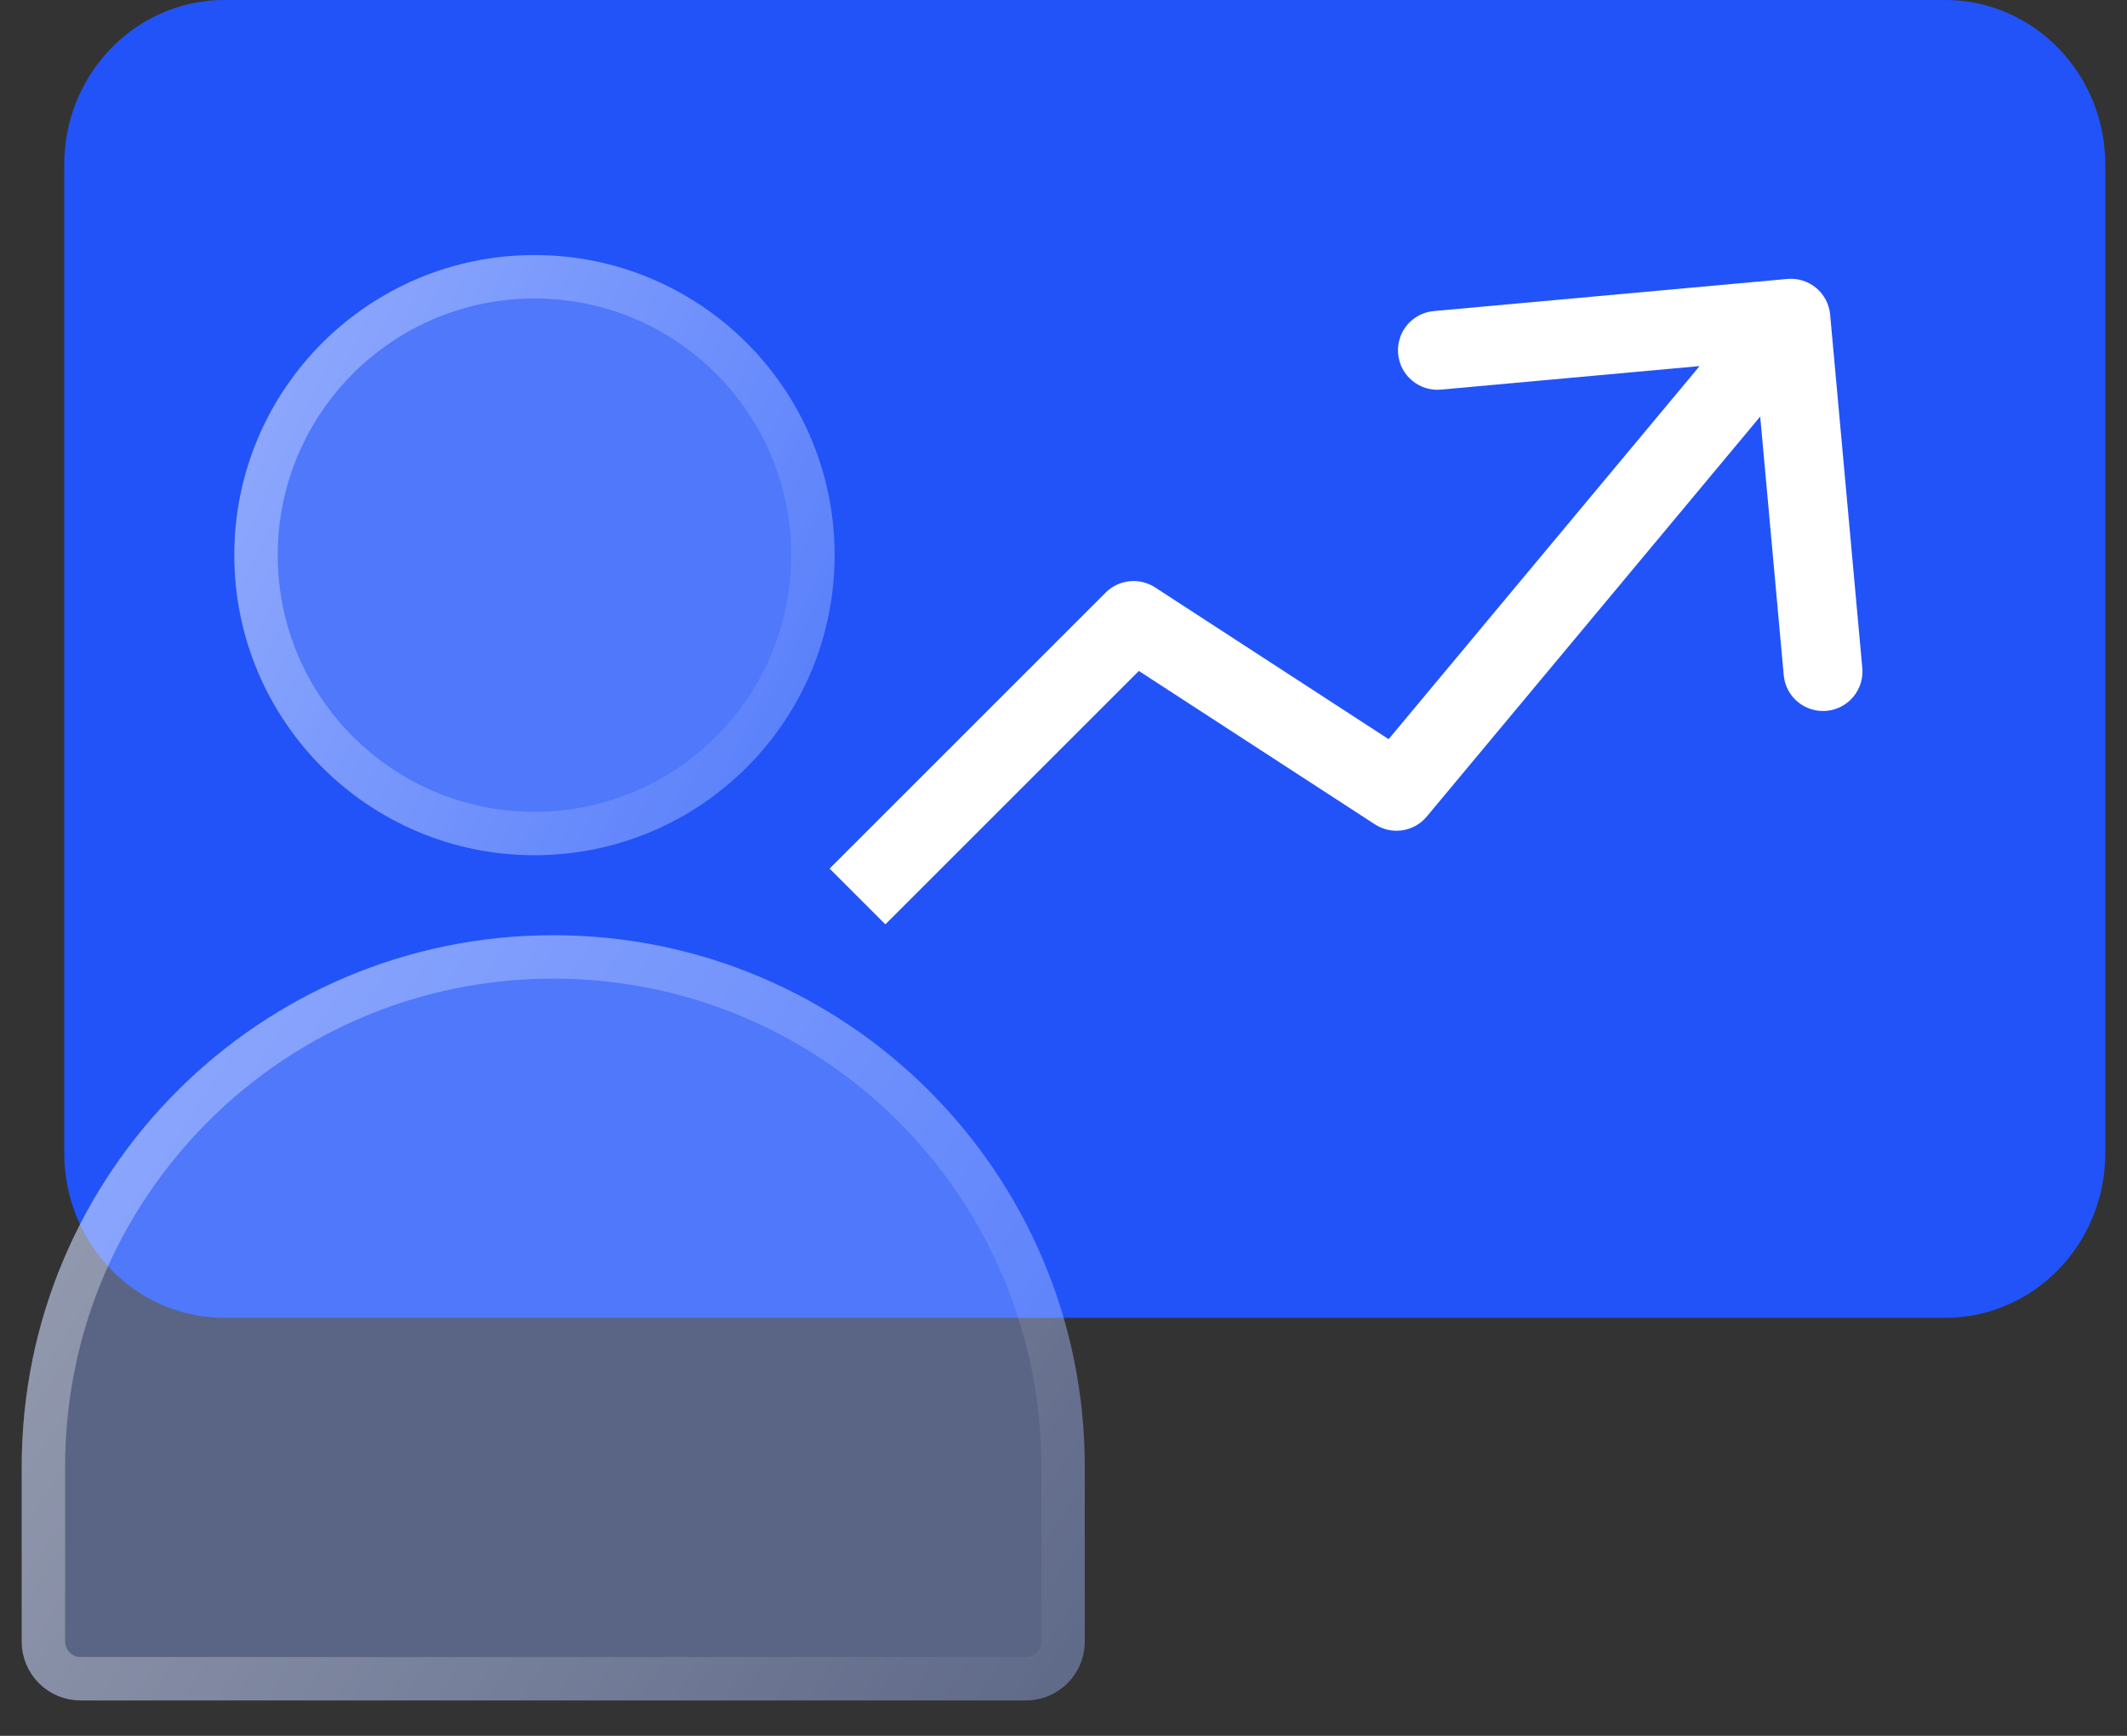
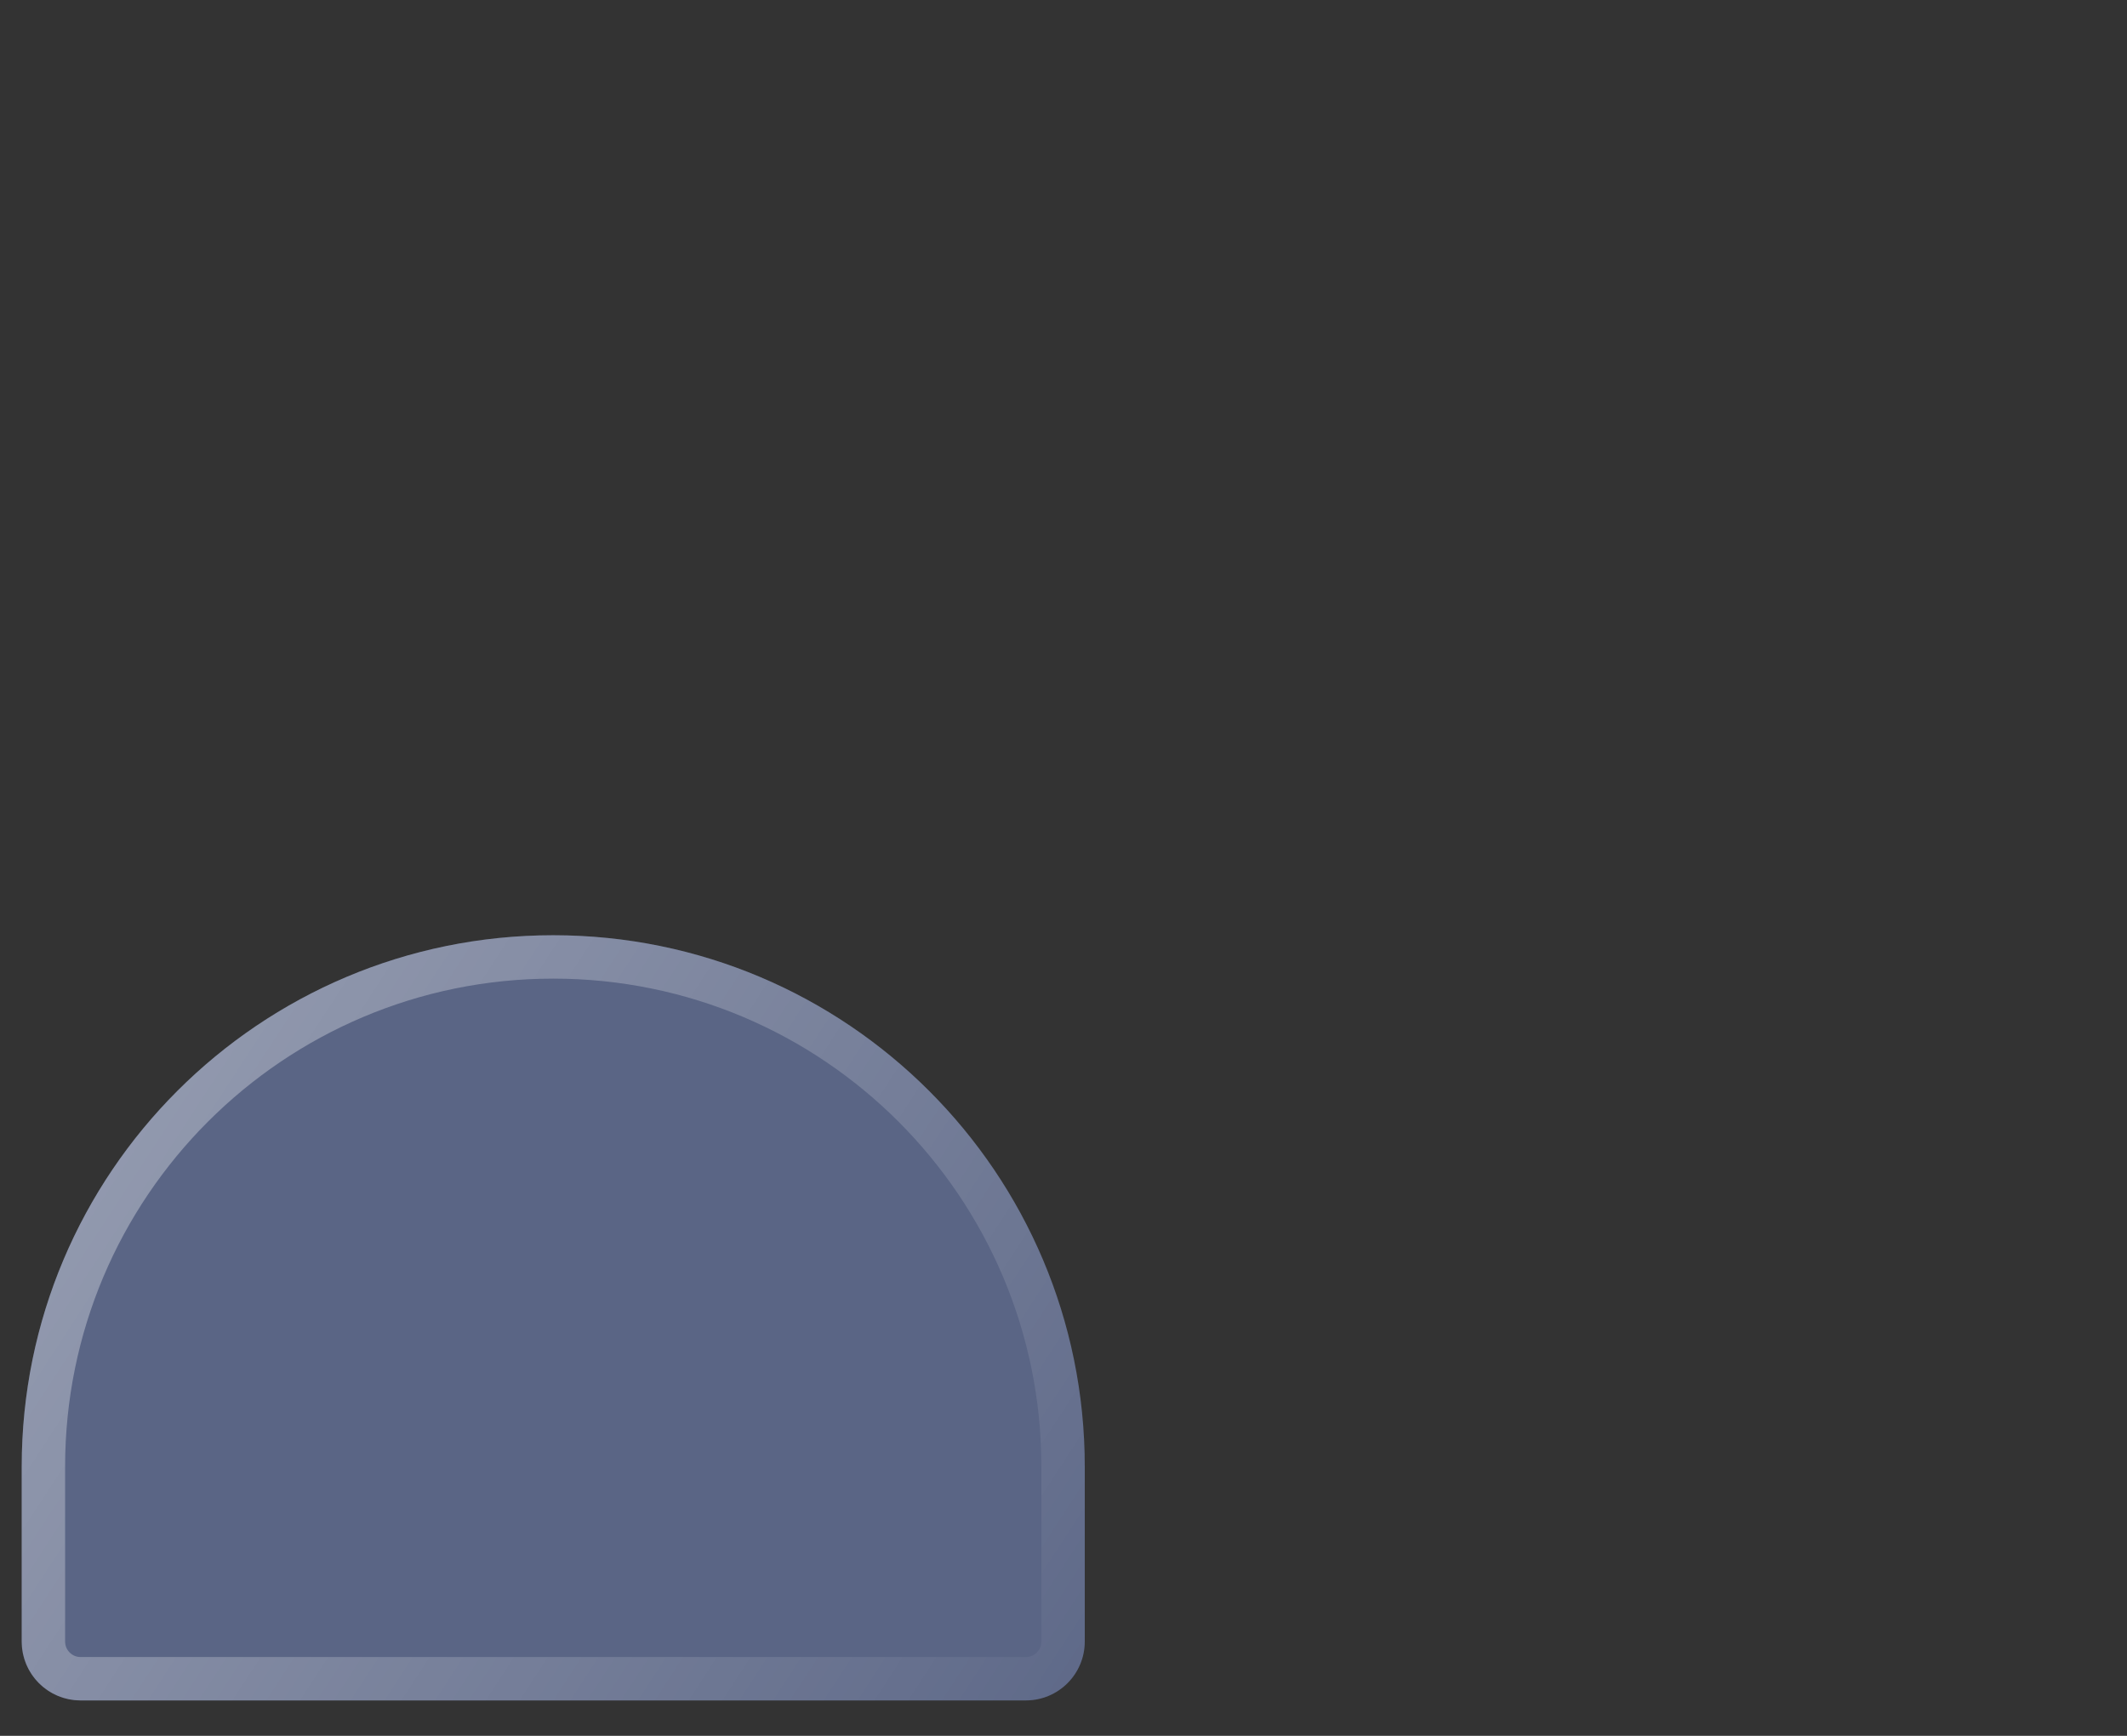
<svg xmlns="http://www.w3.org/2000/svg" width="49" height="40" viewBox="0 0 49 40" fill="none">
  <rect x="0" y="0" width="49" height="40" fill="#333333" stroke="none" />
-   <path d="M1.48 3.796C1.48 1.699 3.131 0 5.167 0H44.812C46.849 0 48.5 1.699 48.5 3.796V26.571C48.5 28.668 46.849 30.367 44.812 30.367H5.167C3.131 30.367 1.48 28.668 1.48 26.571V3.796Z" fill="#2253F9" />
-   <path fill-rule="evenodd" clip-rule="evenodd" d="M26.236 15.461L20.397 21.3L19.112 20.015L25.472 13.655C25.775 13.352 26.25 13.302 26.61 13.536L31.99 17.033L39.154 8.436L33.196 8.978C32.696 9.023 32.254 8.655 32.209 8.155C32.163 7.655 32.531 7.213 33.031 7.168L41.174 6.428C41.674 6.382 42.116 6.75 42.161 7.25L42.902 15.393C42.947 15.893 42.579 16.335 42.079 16.38C41.579 16.426 41.137 16.058 41.092 15.558L40.55 9.599L32.869 18.816C32.575 19.17 32.062 19.247 31.676 18.997L26.236 15.461Z" fill="white" />
-   <path d="M19.227 12.792C19.227 16.611 16.132 19.707 12.313 19.707C8.494 19.707 5.398 16.611 5.398 12.792C5.398 8.973 8.494 5.878 12.313 5.878C16.132 5.878 19.227 8.973 19.227 12.792Z" fill="#94AFFF" fill-opacity="0.4" />
-   <path d="M18.727 12.792C18.727 16.335 15.855 19.207 12.313 19.207C8.77 19.207 5.898 16.335 5.898 12.792C5.898 9.25 8.77 6.378 12.313 6.378C15.855 6.378 18.727 9.25 18.727 12.792Z" stroke="url(#paint0_linear_3202_1417)" stroke-opacity="0.39" />
  <path d="M0.5 33.796C0.5 27.033 5.982 21.551 12.745 21.551V21.551C19.508 21.551 24.99 27.033 24.99 33.796V37.827C24.99 38.576 24.383 39.184 23.633 39.184H1.856C1.107 39.184 0.5 38.576 0.5 37.827V33.796Z" fill="#94AFFF" fill-opacity="0.4" />
  <path d="M24.49 33.796V37.827C24.49 38.3 24.106 38.684 23.633 38.684H1.856C1.383 38.684 1 38.3 1 37.827V33.796C1 27.309 6.258 22.051 12.745 22.051C19.231 22.051 24.49 27.309 24.49 33.796Z" stroke="url(#paint1_linear_3202_1417)" stroke-opacity="0.39" />
  <defs>
    <linearGradient id="paint0_linear_3202_1417" x1="5.398" y1="5.878" x2="23.324" y2="14.282" gradientUnits="userSpaceOnUse">
      <stop stop-color="white" />
      <stop offset="1" stop-color="white" stop-opacity="0" />
    </linearGradient>
    <linearGradient id="paint1_linear_3202_1417" x1="0.5" y1="21.551" x2="27.692" y2="39.258" gradientUnits="userSpaceOnUse">
      <stop stop-color="white" />
      <stop offset="1" stop-color="white" stop-opacity="0" />
    </linearGradient>
  </defs>
</svg>